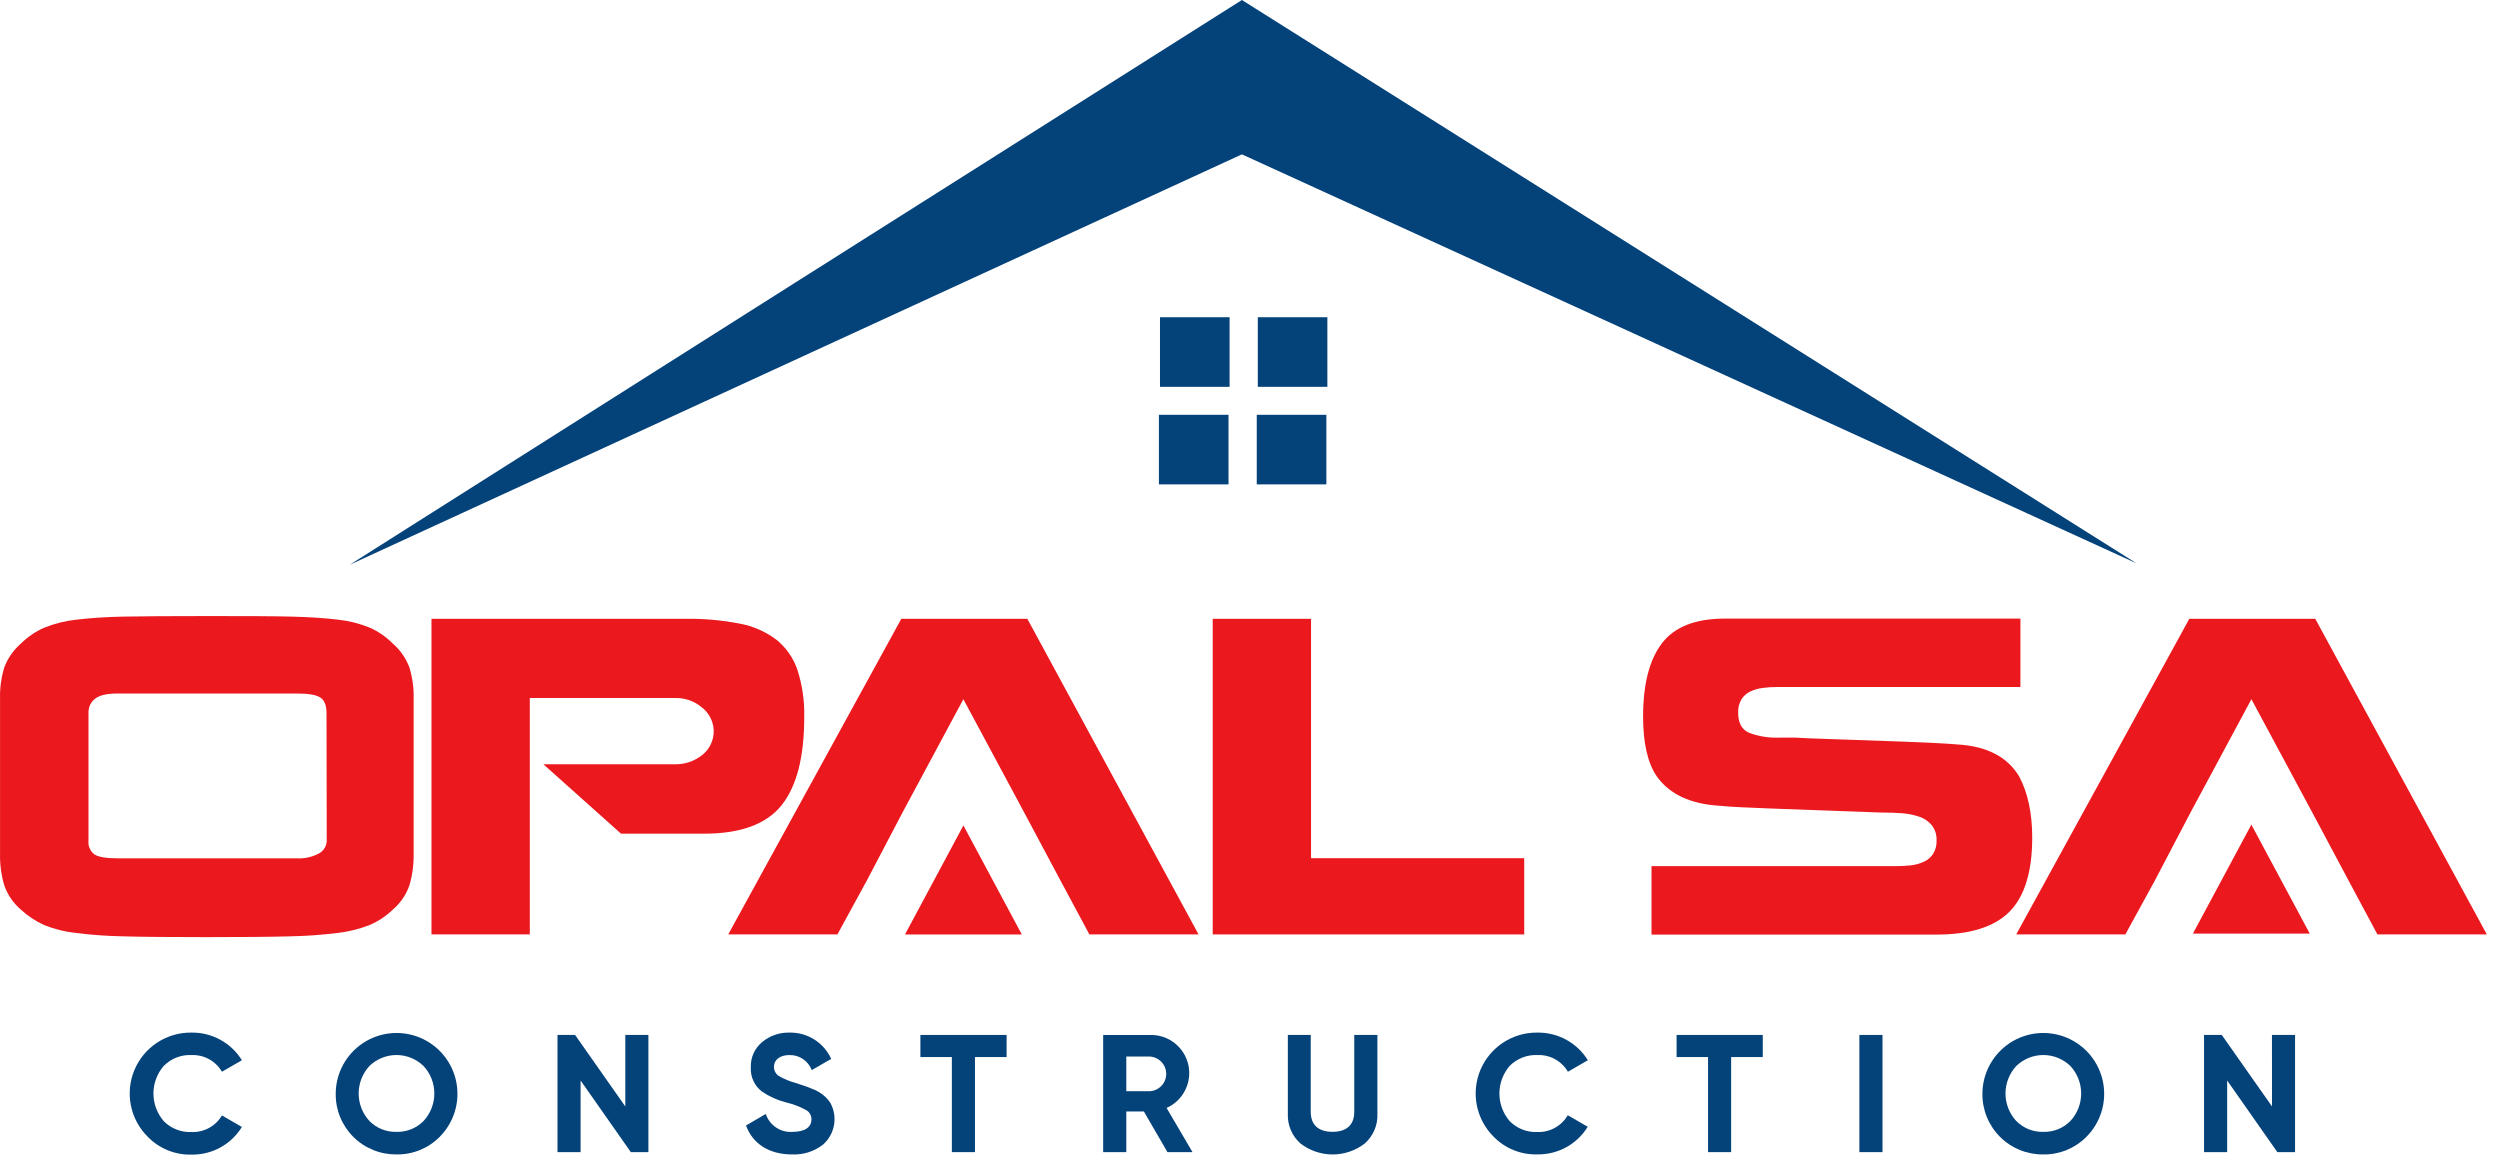
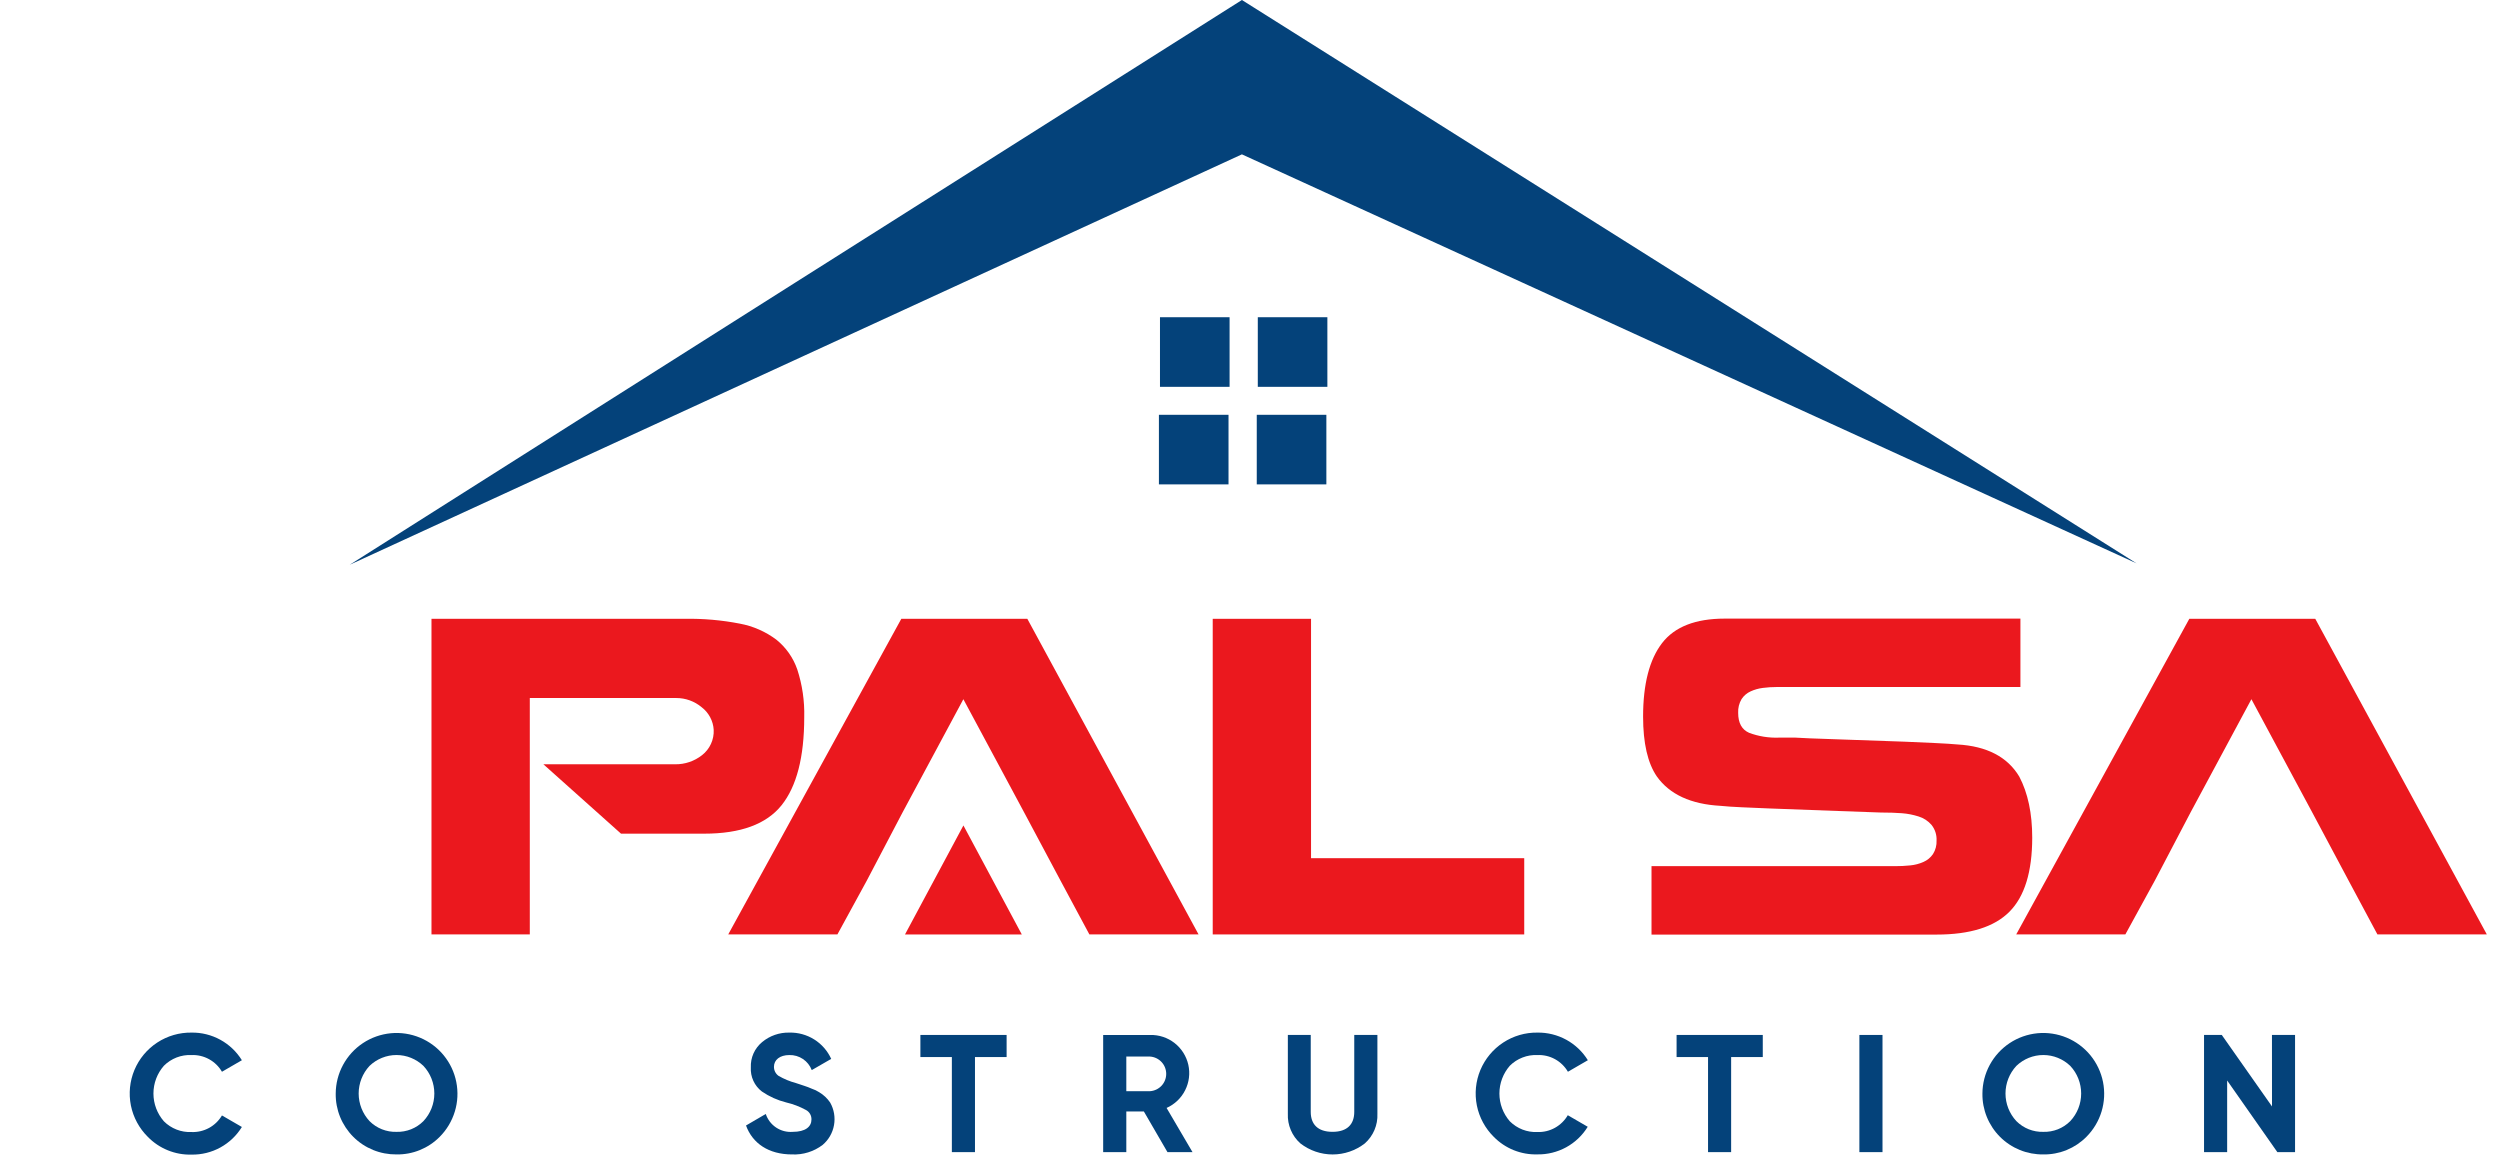
<svg xmlns="http://www.w3.org/2000/svg" width="101" height="47" viewBox="0 0 101 47" fill="none">
  <path fill-rule="evenodd" clip-rule="evenodd" d="M50.173 0C38.157 7.599 26.142 15.204 14.129 22.816L50.173 6.236L86.317 22.76L50.173 0Z" fill="#04427A" />
  <path d="M49.675 12.816H46.863V15.628H49.675V12.816Z" fill="#04427A" />
  <path d="M53.626 12.816H50.815V15.628H53.626V12.816Z" fill="#04427A" />
  <path d="M49.632 16.758H46.82V19.569H49.632V16.758Z" fill="#04427A" />
  <path d="M53.585 16.758H50.773V19.569H53.585V16.758Z" fill="#04427A" />
-   <path d="M16.538 26.959C16.399 26.591 16.172 26.264 15.875 26.006C15.607 25.735 15.292 25.516 14.944 25.36C14.534 25.192 14.102 25.082 13.661 25.035C13.143 24.972 12.524 24.93 11.789 24.911C11.053 24.892 9.92 24.889 8.383 24.889C6.846 24.889 5.711 24.897 4.976 24.911C4.24 24.925 3.608 24.972 3.084 25.035C2.638 25.082 2.2 25.192 1.784 25.36C1.432 25.515 1.111 25.735 0.838 26.006C0.542 26.264 0.314 26.592 0.174 26.959C0.047 27.377 -0.011 27.812 0.002 28.248V34.456C-0.01 34.903 0.048 35.348 0.174 35.776C0.307 36.151 0.536 36.484 0.838 36.743C1.117 37.003 1.436 37.215 1.784 37.372C2.198 37.539 2.634 37.647 3.078 37.694C3.718 37.773 4.362 37.818 5.007 37.829C5.764 37.85 6.874 37.86 8.336 37.86C9.796 37.86 10.906 37.85 11.675 37.829C12.324 37.818 12.972 37.773 13.616 37.694C14.066 37.644 14.508 37.536 14.93 37.372C15.281 37.222 15.601 37.009 15.875 36.743C16.177 36.485 16.406 36.151 16.538 35.776C16.664 35.348 16.722 34.903 16.711 34.456V28.248C16.724 27.812 16.665 27.377 16.538 26.959ZM13.2 33.956C13.199 34.061 13.171 34.164 13.118 34.255C13.065 34.346 12.989 34.421 12.897 34.474C12.611 34.628 12.287 34.698 11.963 34.676H4.742C4.285 34.676 3.977 34.622 3.817 34.52C3.732 34.456 3.664 34.37 3.622 34.272C3.58 34.174 3.563 34.067 3.575 33.961V28.8C3.571 28.69 3.593 28.581 3.639 28.481C3.686 28.381 3.756 28.294 3.843 28.227C4.019 28.088 4.319 28.018 4.742 28.018H12.01C12.464 28.018 12.773 28.072 12.941 28.179C13.108 28.286 13.191 28.496 13.191 28.8L13.2 33.956Z" fill="#EB181E" />
  <path d="M32.21 27.046C32.046 26.57 31.75 26.151 31.357 25.837C30.923 25.514 30.421 25.294 29.889 25.195C29.155 25.052 28.409 24.987 27.663 25H17.432V37.75H21.404V28.2H27.319C27.694 28.199 28.058 28.33 28.346 28.571C28.488 28.679 28.605 28.817 28.689 28.974C28.773 29.131 28.823 29.305 28.833 29.483C28.843 29.679 28.805 29.875 28.723 30.053C28.641 30.232 28.517 30.388 28.362 30.509C28.052 30.753 27.668 30.883 27.274 30.877H21.953L25.089 33.68H28.452C29.92 33.68 30.96 33.298 31.573 32.535C32.185 31.771 32.491 30.585 32.491 28.975C32.508 28.321 32.413 27.668 32.21 27.046Z" fill="#EB181E" />
  <path d="M41.504 25H36.413L29.42 37.751H33.831L35.016 35.581L36.458 32.832L38.92 28.248L41.381 32.832L42.847 35.581L44.011 37.751H48.422L41.504 25Z" fill="#EB181E" />
  <path d="M52.966 34.671V25H48.994V37.751H61.579V34.671H52.966Z" fill="#EB181E" />
  <path d="M81.579 31.375C81.102 30.579 80.273 30.146 79.083 30.076C78.859 30.056 78.565 30.037 78.22 30.021L76.943 29.964C76.439 29.944 75.538 29.912 74.24 29.869C73.301 29.838 72.731 29.816 72.538 29.8H71.871C71.459 29.816 71.048 29.75 70.662 29.605C70.37 29.476 70.222 29.208 70.222 28.8C70.212 28.605 70.26 28.411 70.36 28.242C70.45 28.105 70.578 27.997 70.728 27.93C70.882 27.86 71.046 27.814 71.215 27.792C71.408 27.767 71.602 27.755 71.797 27.755H81.625V24.992H69.676C68.5 24.992 67.654 25.322 67.146 25.983C66.638 26.645 66.381 27.633 66.381 28.952C66.381 30.025 66.566 30.828 66.937 31.37C67.454 32.094 68.311 32.49 69.508 32.556C69.747 32.581 70.027 32.598 70.372 32.614L71.443 32.66C71.824 32.677 72.757 32.71 74.247 32.764C75.204 32.795 75.779 32.816 75.983 32.826C76.318 32.826 76.605 32.836 76.836 32.854C77.065 32.871 77.291 32.916 77.51 32.985C77.715 33.047 77.898 33.167 78.037 33.33C78.177 33.508 78.248 33.73 78.237 33.955C78.246 34.15 78.196 34.342 78.092 34.506C77.995 34.647 77.861 34.757 77.705 34.824C77.537 34.898 77.359 34.945 77.177 34.962C76.969 34.984 76.76 34.994 76.551 34.993H66.721V37.757H78.235C79.588 37.757 80.57 37.449 81.181 36.834C81.793 36.219 82.1 35.223 82.102 33.845C82.102 32.859 81.927 32.036 81.579 31.375Z" fill="#EB181E" />
  <path d="M93.537 25H88.448L81.455 37.751H85.864L87.052 35.581L88.493 32.832L90.957 28.248L93.42 32.832L94.886 35.581L96.048 37.751H100.468L93.537 25Z" fill="#EB181E" />
  <path fill-rule="evenodd" clip-rule="evenodd" d="M36.562 37.752L38.922 33.348L41.281 37.752H36.562Z" fill="#EB181E" />
-   <path fill-rule="evenodd" clip-rule="evenodd" d="M88.594 37.717L90.955 33.315L93.314 37.717H88.594Z" fill="#EB181E" />
  <path d="M5.972 45.929C5.623 45.584 5.385 45.142 5.288 44.661C5.192 44.179 5.242 43.68 5.431 43.227C5.621 42.774 5.942 42.388 6.353 42.119C6.764 41.85 7.246 41.71 7.737 41.717C8.144 41.711 8.545 41.811 8.902 42.007C9.258 42.202 9.558 42.487 9.772 42.833L8.967 43.299C8.843 43.085 8.663 42.91 8.446 42.791C8.229 42.672 7.984 42.614 7.737 42.624C7.532 42.614 7.326 42.648 7.134 42.722C6.942 42.797 6.768 42.91 6.622 43.056C6.349 43.366 6.199 43.765 6.199 44.178C6.199 44.591 6.349 44.99 6.622 45.301C6.767 45.447 6.942 45.56 7.134 45.635C7.326 45.71 7.532 45.743 7.737 45.734C7.984 45.744 8.228 45.687 8.445 45.569C8.661 45.451 8.842 45.276 8.967 45.064L9.772 45.53C9.559 45.877 9.259 46.162 8.903 46.358C8.546 46.554 8.144 46.653 7.737 46.646C7.41 46.655 7.084 46.596 6.78 46.472C6.476 46.349 6.201 46.164 5.972 45.929Z" fill="#04427A" />
  <path d="M16.019 46.639C15.694 46.642 15.373 46.581 15.073 46.459C14.773 46.337 14.5 46.156 14.271 45.926C14.043 45.697 13.862 45.424 13.74 45.124C13.618 44.823 13.558 44.502 13.563 44.178C13.565 43.774 13.667 43.377 13.859 43.022C14.051 42.667 14.327 42.364 14.664 42.141C15.001 41.918 15.387 41.782 15.789 41.743C16.191 41.705 16.596 41.767 16.968 41.922C17.341 42.077 17.67 42.322 17.925 42.634C18.181 42.947 18.356 43.317 18.434 43.713C18.513 44.109 18.493 44.519 18.375 44.905C18.258 45.291 18.048 45.643 17.763 45.929C17.535 46.159 17.263 46.34 16.963 46.462C16.664 46.584 16.342 46.644 16.019 46.639ZM16.019 45.727C16.22 45.733 16.42 45.697 16.608 45.623C16.795 45.548 16.965 45.436 17.107 45.293C17.39 44.991 17.547 44.592 17.547 44.178C17.547 43.763 17.39 43.364 17.107 43.062C16.814 42.781 16.424 42.623 16.018 42.623C15.612 42.623 15.222 42.781 14.929 43.062C14.647 43.365 14.49 43.764 14.49 44.178C14.49 44.592 14.647 44.99 14.929 45.293C15.071 45.436 15.241 45.548 15.429 45.623C15.616 45.697 15.817 45.733 16.019 45.727Z" fill="#04427A" />
-   <path d="M25.262 41.812H26.195V46.546H25.485L23.456 43.652V46.546H22.523V41.812H23.233L25.262 44.7V41.812Z" fill="#04427A" />
  <path d="M30.139 45.47L30.937 45.004C31.011 45.228 31.159 45.422 31.356 45.553C31.553 45.684 31.788 45.745 32.025 45.727C32.543 45.727 32.783 45.517 32.783 45.227C32.785 45.148 32.766 45.07 32.726 45.002C32.686 44.934 32.628 44.878 32.558 44.842C32.307 44.705 32.039 44.603 31.76 44.538C31.41 44.45 31.079 44.301 30.781 44.097C30.632 43.984 30.514 43.836 30.436 43.666C30.358 43.496 30.323 43.31 30.334 43.123C30.326 42.929 30.362 42.736 30.441 42.559C30.52 42.382 30.639 42.226 30.788 42.102C31.096 41.844 31.488 41.708 31.89 41.717C32.245 41.709 32.594 41.805 32.895 41.994C33.196 42.183 33.434 42.456 33.581 42.779L32.795 43.232C32.725 43.049 32.601 42.893 32.439 42.784C32.277 42.675 32.085 42.619 31.89 42.624C31.505 42.624 31.268 42.819 31.268 43.097C31.267 43.168 31.283 43.238 31.314 43.301C31.346 43.365 31.392 43.42 31.45 43.462C31.674 43.593 31.915 43.692 32.166 43.759L32.491 43.867C32.594 43.9 32.696 43.938 32.795 43.983C32.9 44.017 33.001 44.065 33.094 44.125C33.271 44.23 33.424 44.373 33.539 44.544C33.695 44.82 33.75 45.142 33.694 45.454C33.639 45.766 33.477 46.049 33.235 46.254C32.88 46.524 32.442 46.66 31.997 46.639C31.057 46.639 30.401 46.194 30.139 45.47Z" fill="#04427A" />
  <path d="M40.667 41.812V42.705H39.389V46.546H38.455V42.705H37.184V41.812H40.667Z" fill="#04427A" />
  <path d="M47.166 46.547L46.212 44.903H45.503V46.547H44.568V41.813H46.468C46.824 41.804 47.172 41.92 47.453 42.139C47.733 42.358 47.929 42.668 48.008 43.016C48.086 43.363 48.041 43.727 47.88 44.045C47.721 44.364 47.455 44.616 47.13 44.761L48.178 46.547H47.166ZM45.503 42.685V44.084H46.463C46.64 44.072 46.806 43.992 46.927 43.863C47.048 43.733 47.115 43.562 47.115 43.385C47.115 43.207 47.048 43.036 46.927 42.906C46.806 42.777 46.64 42.697 46.463 42.685H45.503Z" fill="#04427A" />
  <path d="M52.536 46.194C52.368 46.045 52.235 45.86 52.148 45.653C52.06 45.446 52.019 45.222 52.029 44.997V41.812H52.954V44.921C52.954 45.415 53.233 45.726 53.834 45.726C54.434 45.726 54.712 45.415 54.712 44.921V41.812H55.647V44.997C55.657 45.222 55.616 45.446 55.528 45.653C55.44 45.86 55.307 46.045 55.139 46.194C54.767 46.483 54.309 46.64 53.838 46.64C53.367 46.64 52.909 46.483 52.536 46.194Z" fill="#04427A" />
  <path d="M60.349 45.929C60 45.584 59.762 45.143 59.665 44.661C59.569 44.18 59.618 43.681 59.808 43.227C59.998 42.775 60.318 42.389 60.729 42.12C61.14 41.85 61.622 41.71 62.113 41.717C62.52 41.711 62.921 41.811 63.278 42.006C63.635 42.202 63.935 42.486 64.149 42.833L63.344 43.299C63.219 43.085 63.039 42.909 62.822 42.79C62.605 42.671 62.36 42.614 62.113 42.624C61.907 42.615 61.702 42.648 61.51 42.723C61.318 42.797 61.143 42.91 60.997 43.056C60.726 43.367 60.576 43.765 60.576 44.178C60.576 44.591 60.726 44.99 60.997 45.301C61.143 45.446 61.317 45.56 61.509 45.635C61.701 45.709 61.907 45.743 62.113 45.734C62.359 45.742 62.603 45.684 62.819 45.564C63.035 45.444 63.215 45.269 63.339 45.055L64.144 45.522C63.931 45.869 63.631 46.154 63.274 46.35C62.916 46.545 62.514 46.645 62.107 46.637C61.781 46.647 61.457 46.588 61.154 46.467C60.852 46.345 60.578 46.162 60.349 45.929Z" fill="#04427A" />
  <path d="M71.216 41.812V42.705H69.938V46.546H69.005V42.705H67.734V41.812H71.216Z" fill="#04427A" />
  <path d="M75.119 41.812H76.053V46.546H75.119V41.812Z" fill="#04427A" />
  <path d="M82.551 46.639C82.227 46.643 81.904 46.583 81.604 46.461C81.303 46.339 81.03 46.158 80.8 45.928C80.571 45.699 80.39 45.425 80.268 45.125C80.146 44.824 80.085 44.502 80.09 44.178C80.092 43.774 80.194 43.377 80.386 43.022C80.578 42.667 80.855 42.364 81.191 42.141C81.528 41.918 81.914 41.782 82.316 41.743C82.718 41.705 83.123 41.767 83.496 41.922C83.868 42.077 84.197 42.322 84.453 42.634C84.708 42.947 84.883 43.317 84.962 43.713C85.04 44.109 85.02 44.519 84.903 44.905C84.786 45.291 84.575 45.643 84.29 45.929C84.063 46.158 83.792 46.339 83.493 46.461C83.194 46.583 82.874 46.644 82.551 46.639ZM82.551 45.727C82.752 45.733 82.953 45.697 83.14 45.623C83.327 45.548 83.497 45.436 83.639 45.293C83.922 44.991 84.079 44.592 84.079 44.178C84.079 43.763 83.922 43.364 83.639 43.062C83.346 42.781 82.956 42.623 82.55 42.623C82.144 42.623 81.754 42.781 81.461 43.062C81.179 43.365 81.022 43.764 81.022 44.178C81.022 44.592 81.179 44.99 81.461 45.293C81.604 45.436 81.774 45.548 81.961 45.623C82.149 45.697 82.35 45.733 82.551 45.727Z" fill="#04427A" />
  <path d="M91.787 41.812H92.72V46.546H92.005L89.977 43.652V46.546H89.043V41.812H89.76L91.789 44.7L91.787 41.812Z" fill="#04427A" />
</svg>